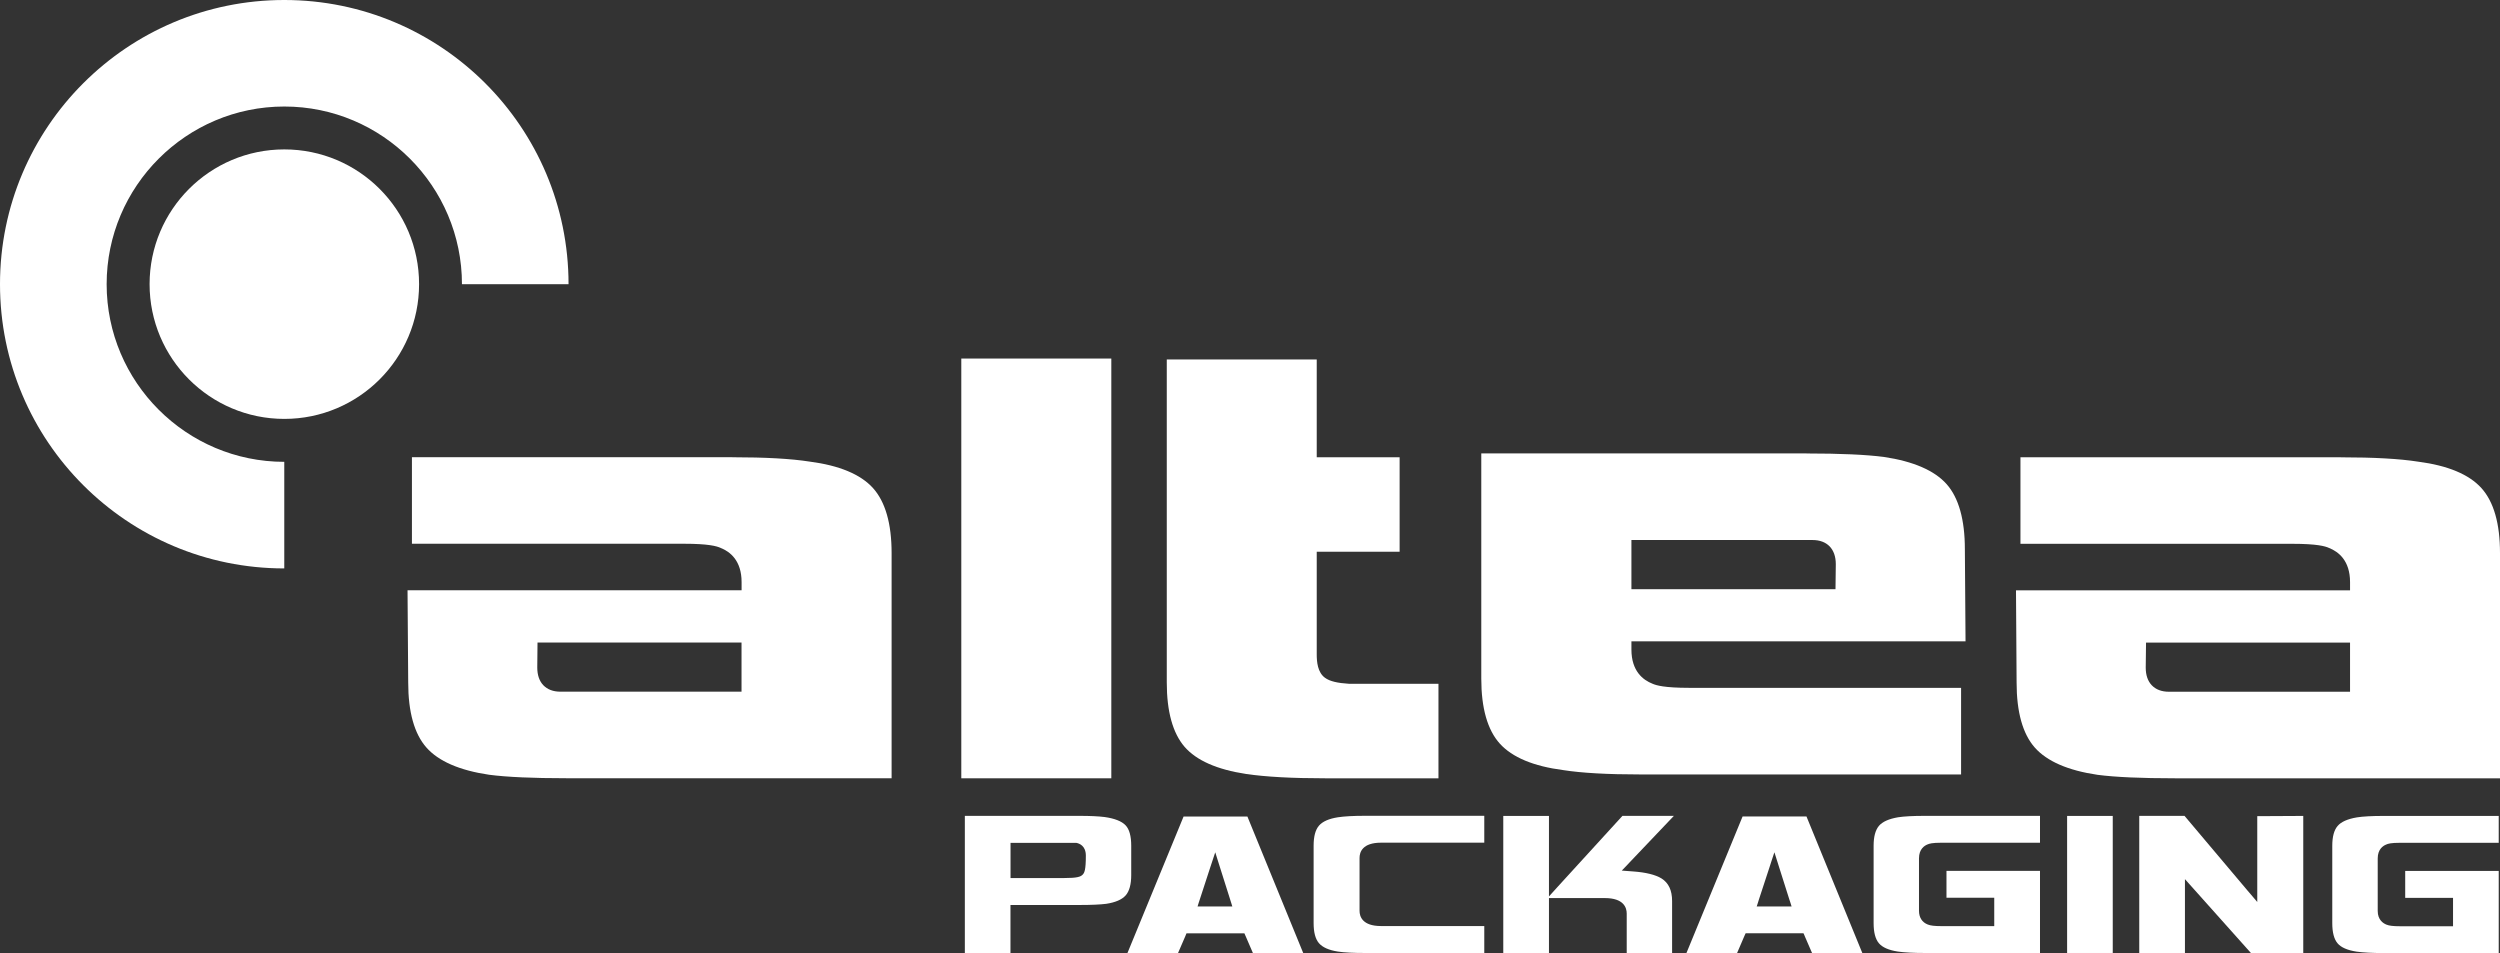
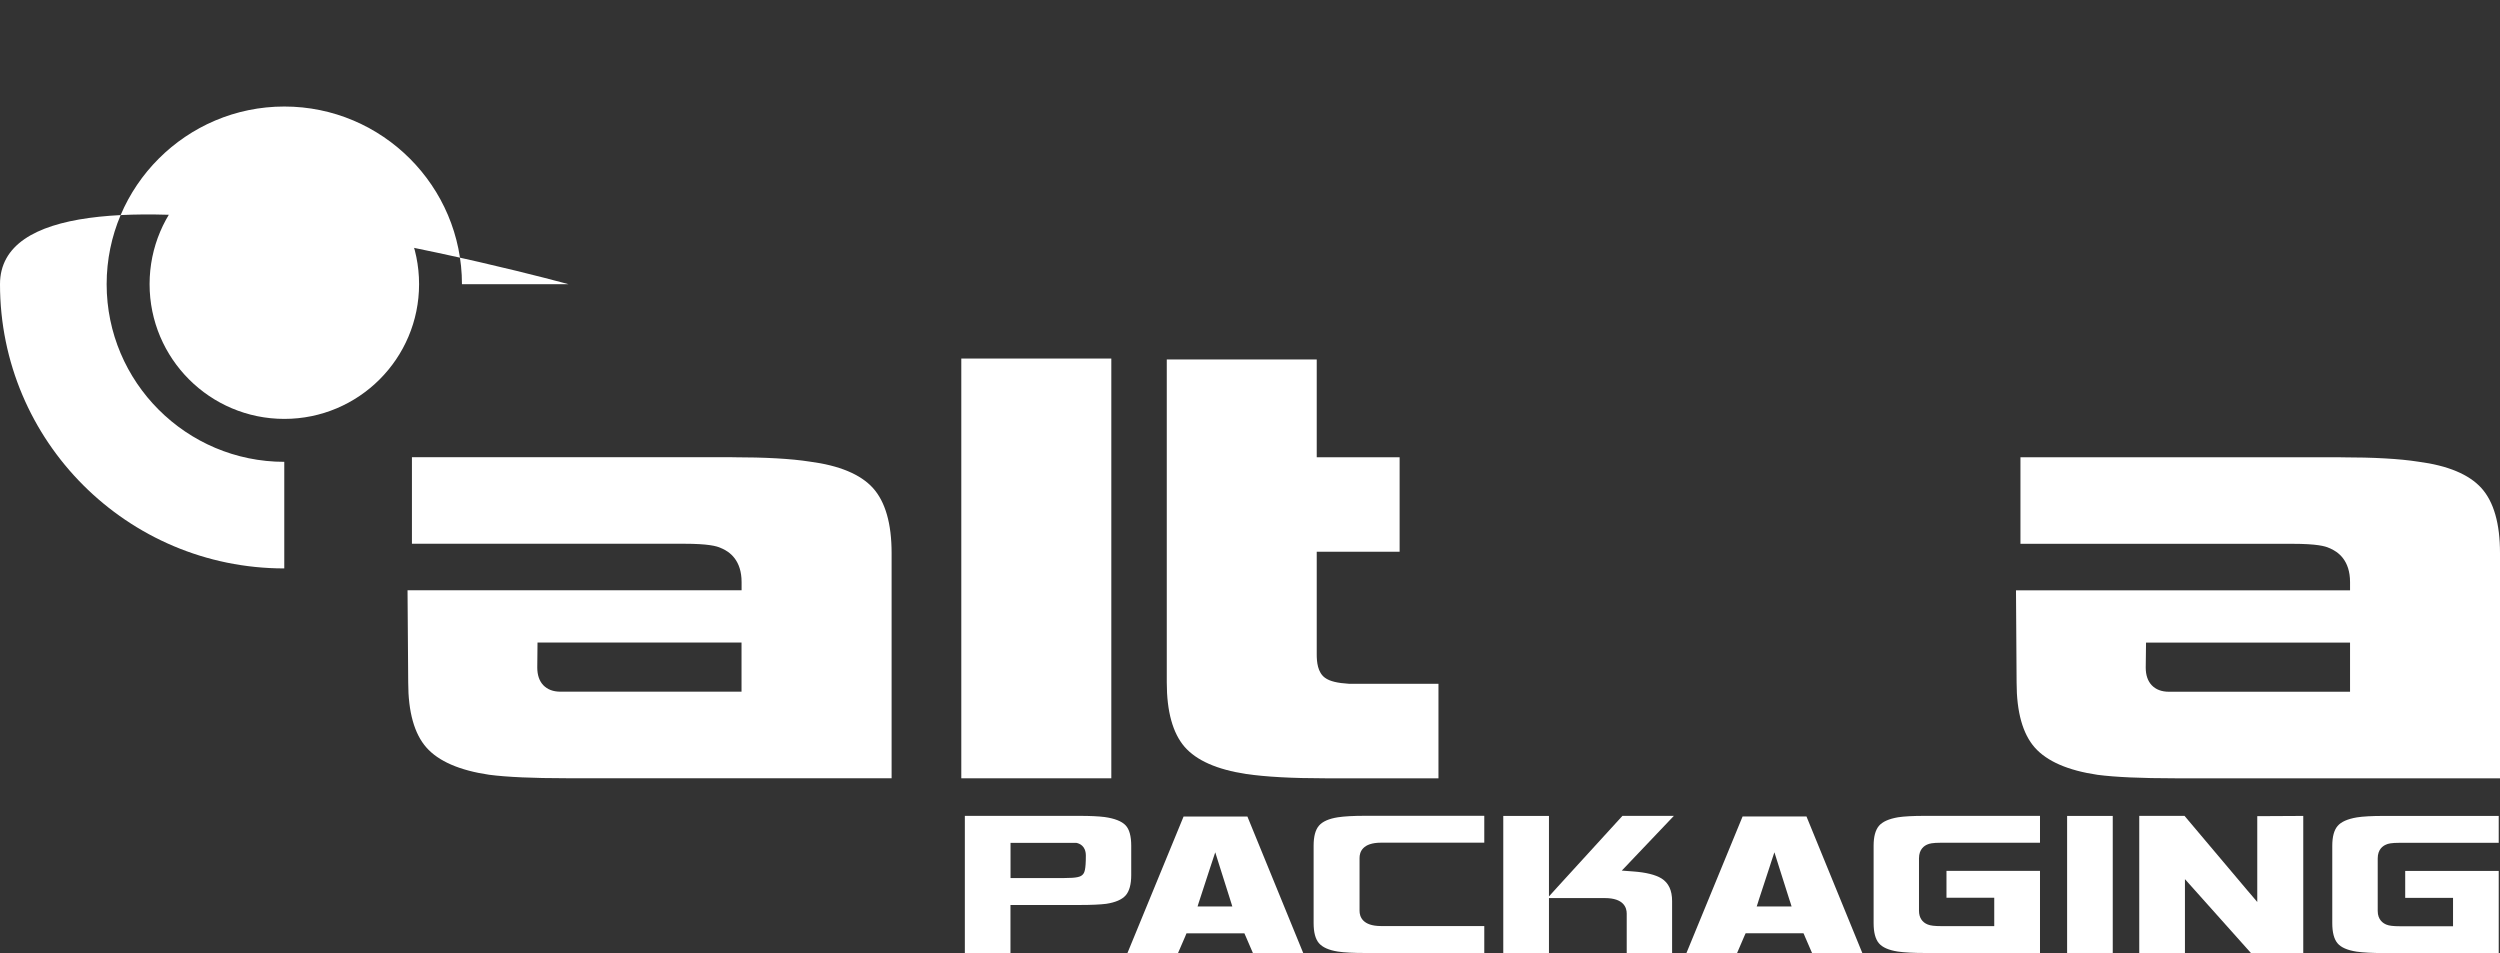
<svg xmlns="http://www.w3.org/2000/svg" id="Layer_2" data-name="Layer 2" viewBox="0 0 409.29 156.08">
  <rect x="0" y="0" width="409.29" height="156.08" fill="#333333" stroke="none" />
  <defs>
    <style>
      .cls-1 {
        fill: #fff;
        stroke-width: 0px;
      }
    </style>
  </defs>
  <g id="Layer_1-2" data-name="Layer 1-2">
    <g>
      <path class="cls-1" d="m119.9,74.86c5.38,0,9.64.24,12.64.71,4.87.63,8.36,2.09,10.38,4.33,2.02,2.24,3.05,5.82,3.05,10.63v36.88h-53.22c-5.5,0-9.76-.19-12.67-.57-4.82-.71-8.29-2.21-10.27-4.46-1.98-2.24-2.98-5.81-2.98-10.65,0,0-.09-12.8-.11-15.09h54.69v-1.35c0-3.51-1.88-4.98-3.46-5.6-.62-.28-1.97-.67-5.98-.67h-44.53v-14.17h52.46Zm-31.9,30.33l-.04,4.1c0,1.22.33,2.19.98,2.88.68.71,1.62,1.07,2.82,1.07h29.64v-8.05s-33.4,0-33.4,0Z" />
      <rect class="cls-1" x="157.38" y="58.7" width="24.56" height="68.72" />
      <path class="cls-1" d="m215.57,58.85v16.01h13.57v15.47h-13.57v16.8c0,1.22.14,2.96,1.36,3.84.76.56,2.02.86,3.96.98h14.61v15.47h-18.57c-5.4,0-9.75-.24-12.93-.71-4.74-.72-8.13-2.21-10.07-4.45-1.93-2.24-2.91-5.77-2.91-10.52v-52.89h24.56-.01Z" />
      <path class="cls-1" d="m383.24,74.87c5.39,0,9.64.24,12.63.71,4.88.63,8.36,2.09,10.38,4.33s3.04,5.81,3.04,10.63v36.88h-53.22c-5.49,0-9.76-.19-12.67-.57-4.82-.71-8.28-2.21-10.27-4.46-1.98-2.24-2.98-5.81-2.98-10.65,0,0-.09-12.8-.1-15.09h54.69v-1.35c0-3.51-1.88-4.98-3.46-5.6-.61-.28-1.97-.67-5.97-.67h-44.53v-14.17h52.47-.01Zm-31.9,30.33l-.05,4.1c0,1.22.33,2.19.98,2.88.68.71,1.62,1.07,2.83,1.07h29.64v-8.05s-33.4,0-33.4,0Z" />
-       <path class="cls-1" d="m295.76,74.24c5.49,0,9.76.19,12.67.57,4.82.72,8.29,2.22,10.27,4.46,1.97,2.23,2.98,5.81,2.98,10.64,0,0,.09,12.79.11,15.09h-54.7v1.35c0,3.51,1.89,4.98,3.46,5.59.61.27,1.97.67,5.98.67h44.53v14.18h-52.48c-5.39,0-9.65-.24-12.64-.71-4.88-.63-8.36-2.09-10.39-4.33-2.02-2.23-3.04-5.81-3.04-10.64v-36.88h53.25Zm-28.67,14.17v8.05h33.41l.05-4.1c0-2.48-1.42-3.95-3.81-3.95,0,0-29.65,0-29.65,0Z" />
      <path class="cls-1" d="m165.44,156.03h-7.48v-22.46h18.83c1.63,0,3,.06,4.05.19,1.63.23,2.79.68,3.43,1.35.62.64.93,1.77.93,3.35v4.8c0,1.53-.31,2.65-.91,3.33-.61.69-1.68,1.15-3.19,1.38-.96.12-2.41.19-4.32.19h-11.35v7.88h.01Zm0-18.05v5.77h8.76c2.15,0,2.72-.2,3.07-.58.27-.3.5-.73.5-3.09,0-1.63-1.09-2-1.56-2.09h-10.76s0,0,0,0h0Z" />
      <path class="cls-1" d="m213.38,156.07h-8.24l-1.18-2.74-.12-.27-.11-.26h-9.48l-.11.26-.11.27-1.19,2.75h-8.28l9.21-22.4h10.45l9.16,22.4h0Zm-14.43-16.52l-.43,1.3-.43,1.3-1.66,5.09-.19.58-.18.58h5.69l-.18-.58-.18-.57-1.61-5.09-.41-1.3-.41-1.31h-.01Z" />
      <path class="cls-1" d="m243,156.02h-19.53c-1.88,0-3.37-.07-4.42-.23-1.48-.23-2.52-.69-3.11-1.37s-.88-1.79-.88-3.29v-12.67c0-1.51.29-2.61.88-3.29.59-.68,1.63-1.14,3.11-1.37,1.06-.16,2.55-.24,4.42-.24h19.53v4.4h-16.89c-3.07,0-3.53,1.56-3.53,2.5v8.65c0,.93.46,2.5,3.53,2.5h16.89v4.4h0Z" />
      <path class="cls-1" d="m273.76,156.02h-7.44v-6.45c0-.95-.47-2.54-3.58-2.54h-9.15v9h-7.48v-22.45h7.48v13.18l.76-.84.77-.85,10.5-11.5h8.42l-7.24,7.61-.64.68-.65.67.93.07.93.07c2.09.15,3.65.54,4.64,1.14,1.17.74,1.74,1.95,1.74,3.7v8.51h0Z" />
      <path class="cls-1" d="m304.91,156.07h-8.23l-1.19-2.75-.11-.27-.12-.26h-9.47l-.12.26-.12.27-1.18,2.75h-8.29l9.21-22.4h10.46l9.16,22.4Zm-14.42-16.52l-.43,1.3-.42,1.3-1.67,5.09-.18.58-.19.58h5.71l-.18-.58-.19-.57-1.61-5.08-.41-1.3-.41-1.3-.02-.02h0Z" />
      <path class="cls-1" d="m333.98,156.02h-18.83c-1.87,0-3.36-.08-4.42-.23-1.51-.23-2.55-.69-3.12-1.36-.58-.68-.87-1.79-.87-3.3v-12.67c0-1.47.29-2.56.87-3.25.57-.68,1.63-1.15,3.14-1.41.97-.15,2.45-.23,4.4-.23h18.83v4.4h-16.19c-1.43,0-1.95.15-2.23.28-.5.2-1.39.76-1.39,2.27v8.6c0,1.08.51,1.88,1.44,2.24.44.18,1.11.26,2.18.26h8.7v-4.65h-7.82v-4.4h15.31v13.45h0Z" />
      <rect class="cls-1" x="338.42" y="133.58" width="7.47" height="22.44" />
      <polygon class="cls-1" points="377.08 156.03 368.52 156.03 359.25 145.65 358.48 144.79 357.71 143.93 357.71 145.08 357.71 146.24 357.71 156.03 350.23 156.03 350.23 133.57 357.64 133.57 367.99 145.84 368.77 146.75 369.55 147.67 369.55 146.47 369.55 145.26 369.55 133.62 377.08 133.58 377.08 156.03" />
      <path class="cls-1" d="m409.07,156.03h-18.83c-1.87,0-3.35-.08-4.42-.23-1.5-.23-2.56-.69-3.12-1.36-.58-.68-.87-1.79-.87-3.3v-12.67c0-1.47.29-2.57.87-3.24.57-.68,1.63-1.15,3.15-1.41.99-.16,2.48-.24,4.4-.24h18.83v4.4h-16.19c-1.43,0-1.95.15-2.22.28-.51.2-1.4.76-1.4,2.27v8.61c0,1.46.9,2.03,1.44,2.24.43.18,1.11.26,2.18.26h8.71v-4.65h-7.83v-4.4h15.31v13.45h-.01,0Z" />
-       <path class="cls-1" d="m46.55,75.61c-16.04,0-29.09-13.04-29.09-29.08s13.05-29.09,29.09-29.09,29.08,13.05,29.08,29.09h17.45C93.08,20.83,72.24,0,46.54,0S0,20.83,0,46.53s20.83,46.53,46.54,46.53v-17.45h0Z" />
+       <path class="cls-1" d="m46.55,75.61c-16.04,0-29.09-13.04-29.09-29.08s13.05-29.09,29.09-29.09,29.08,13.05,29.08,29.09h17.45S0,20.83,0,46.53s20.83,46.53,46.54,46.53v-17.45h0Z" />
      <path class="cls-1" d="m68.61,46.52c0,12.18-9.88,22.06-22.06,22.06s-22.06-9.88-22.06-22.06,9.88-22.06,22.06-22.06,22.06,9.87,22.06,22.06" />
    </g>
  </g>
</svg>